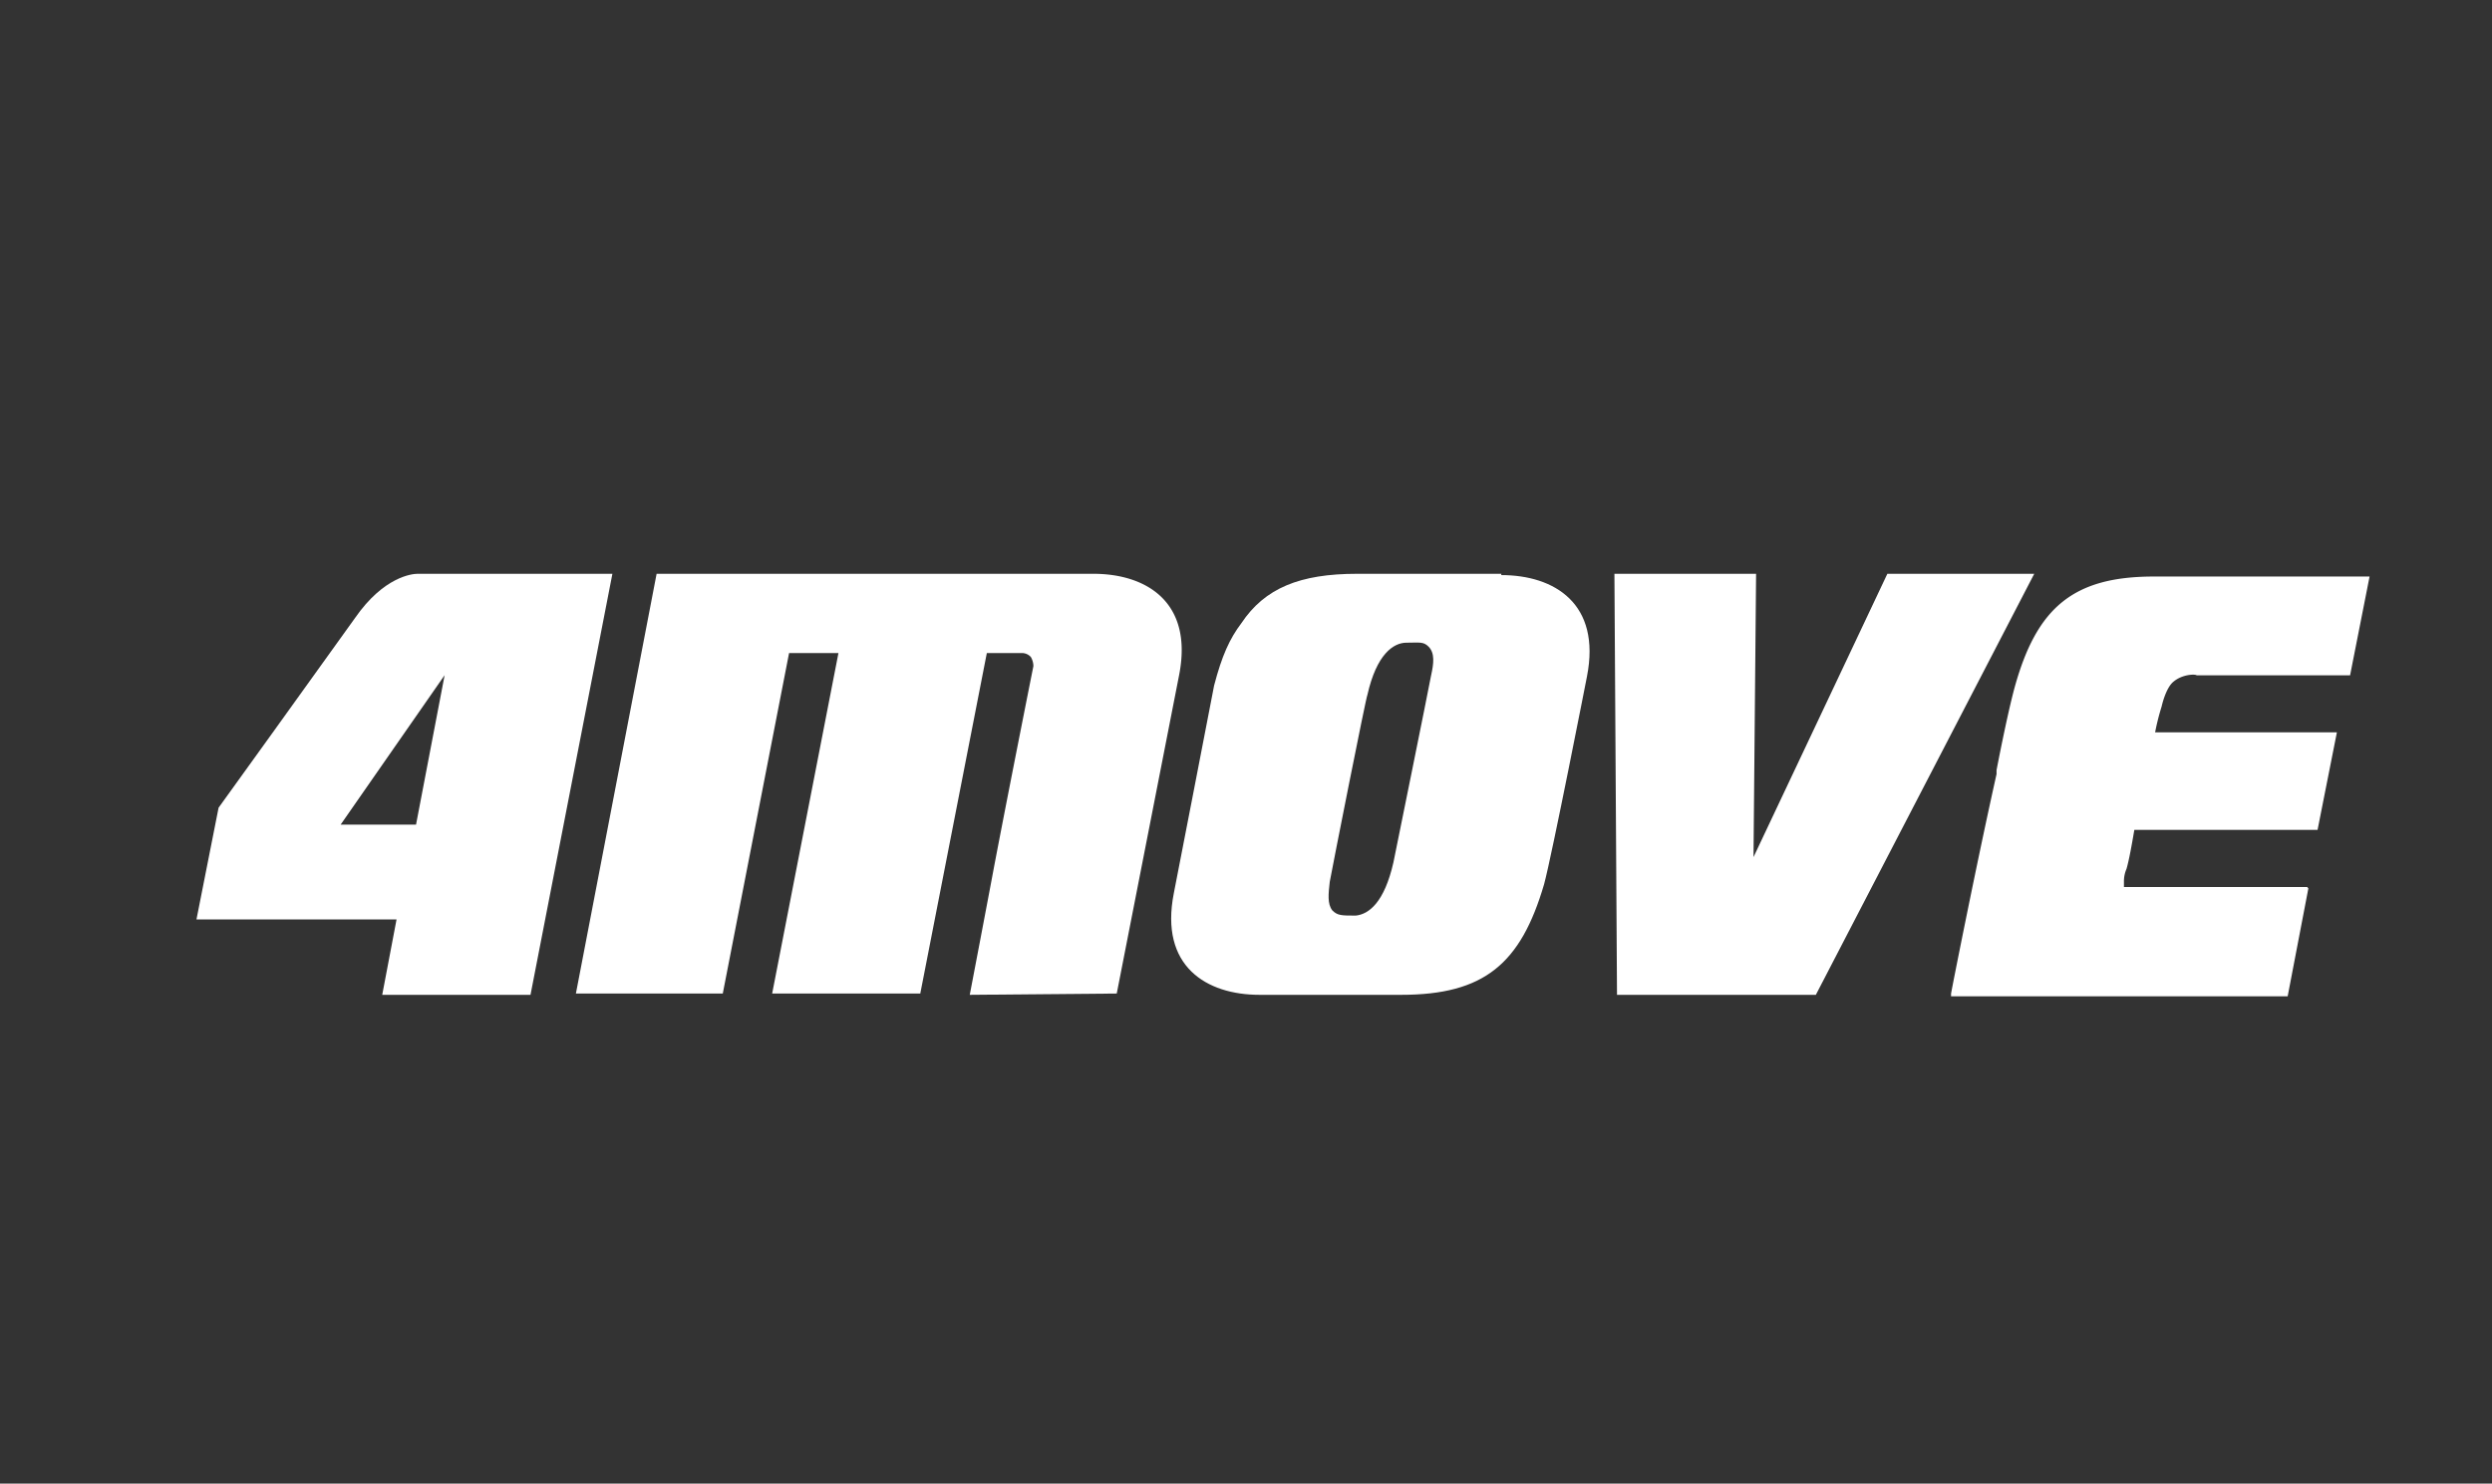
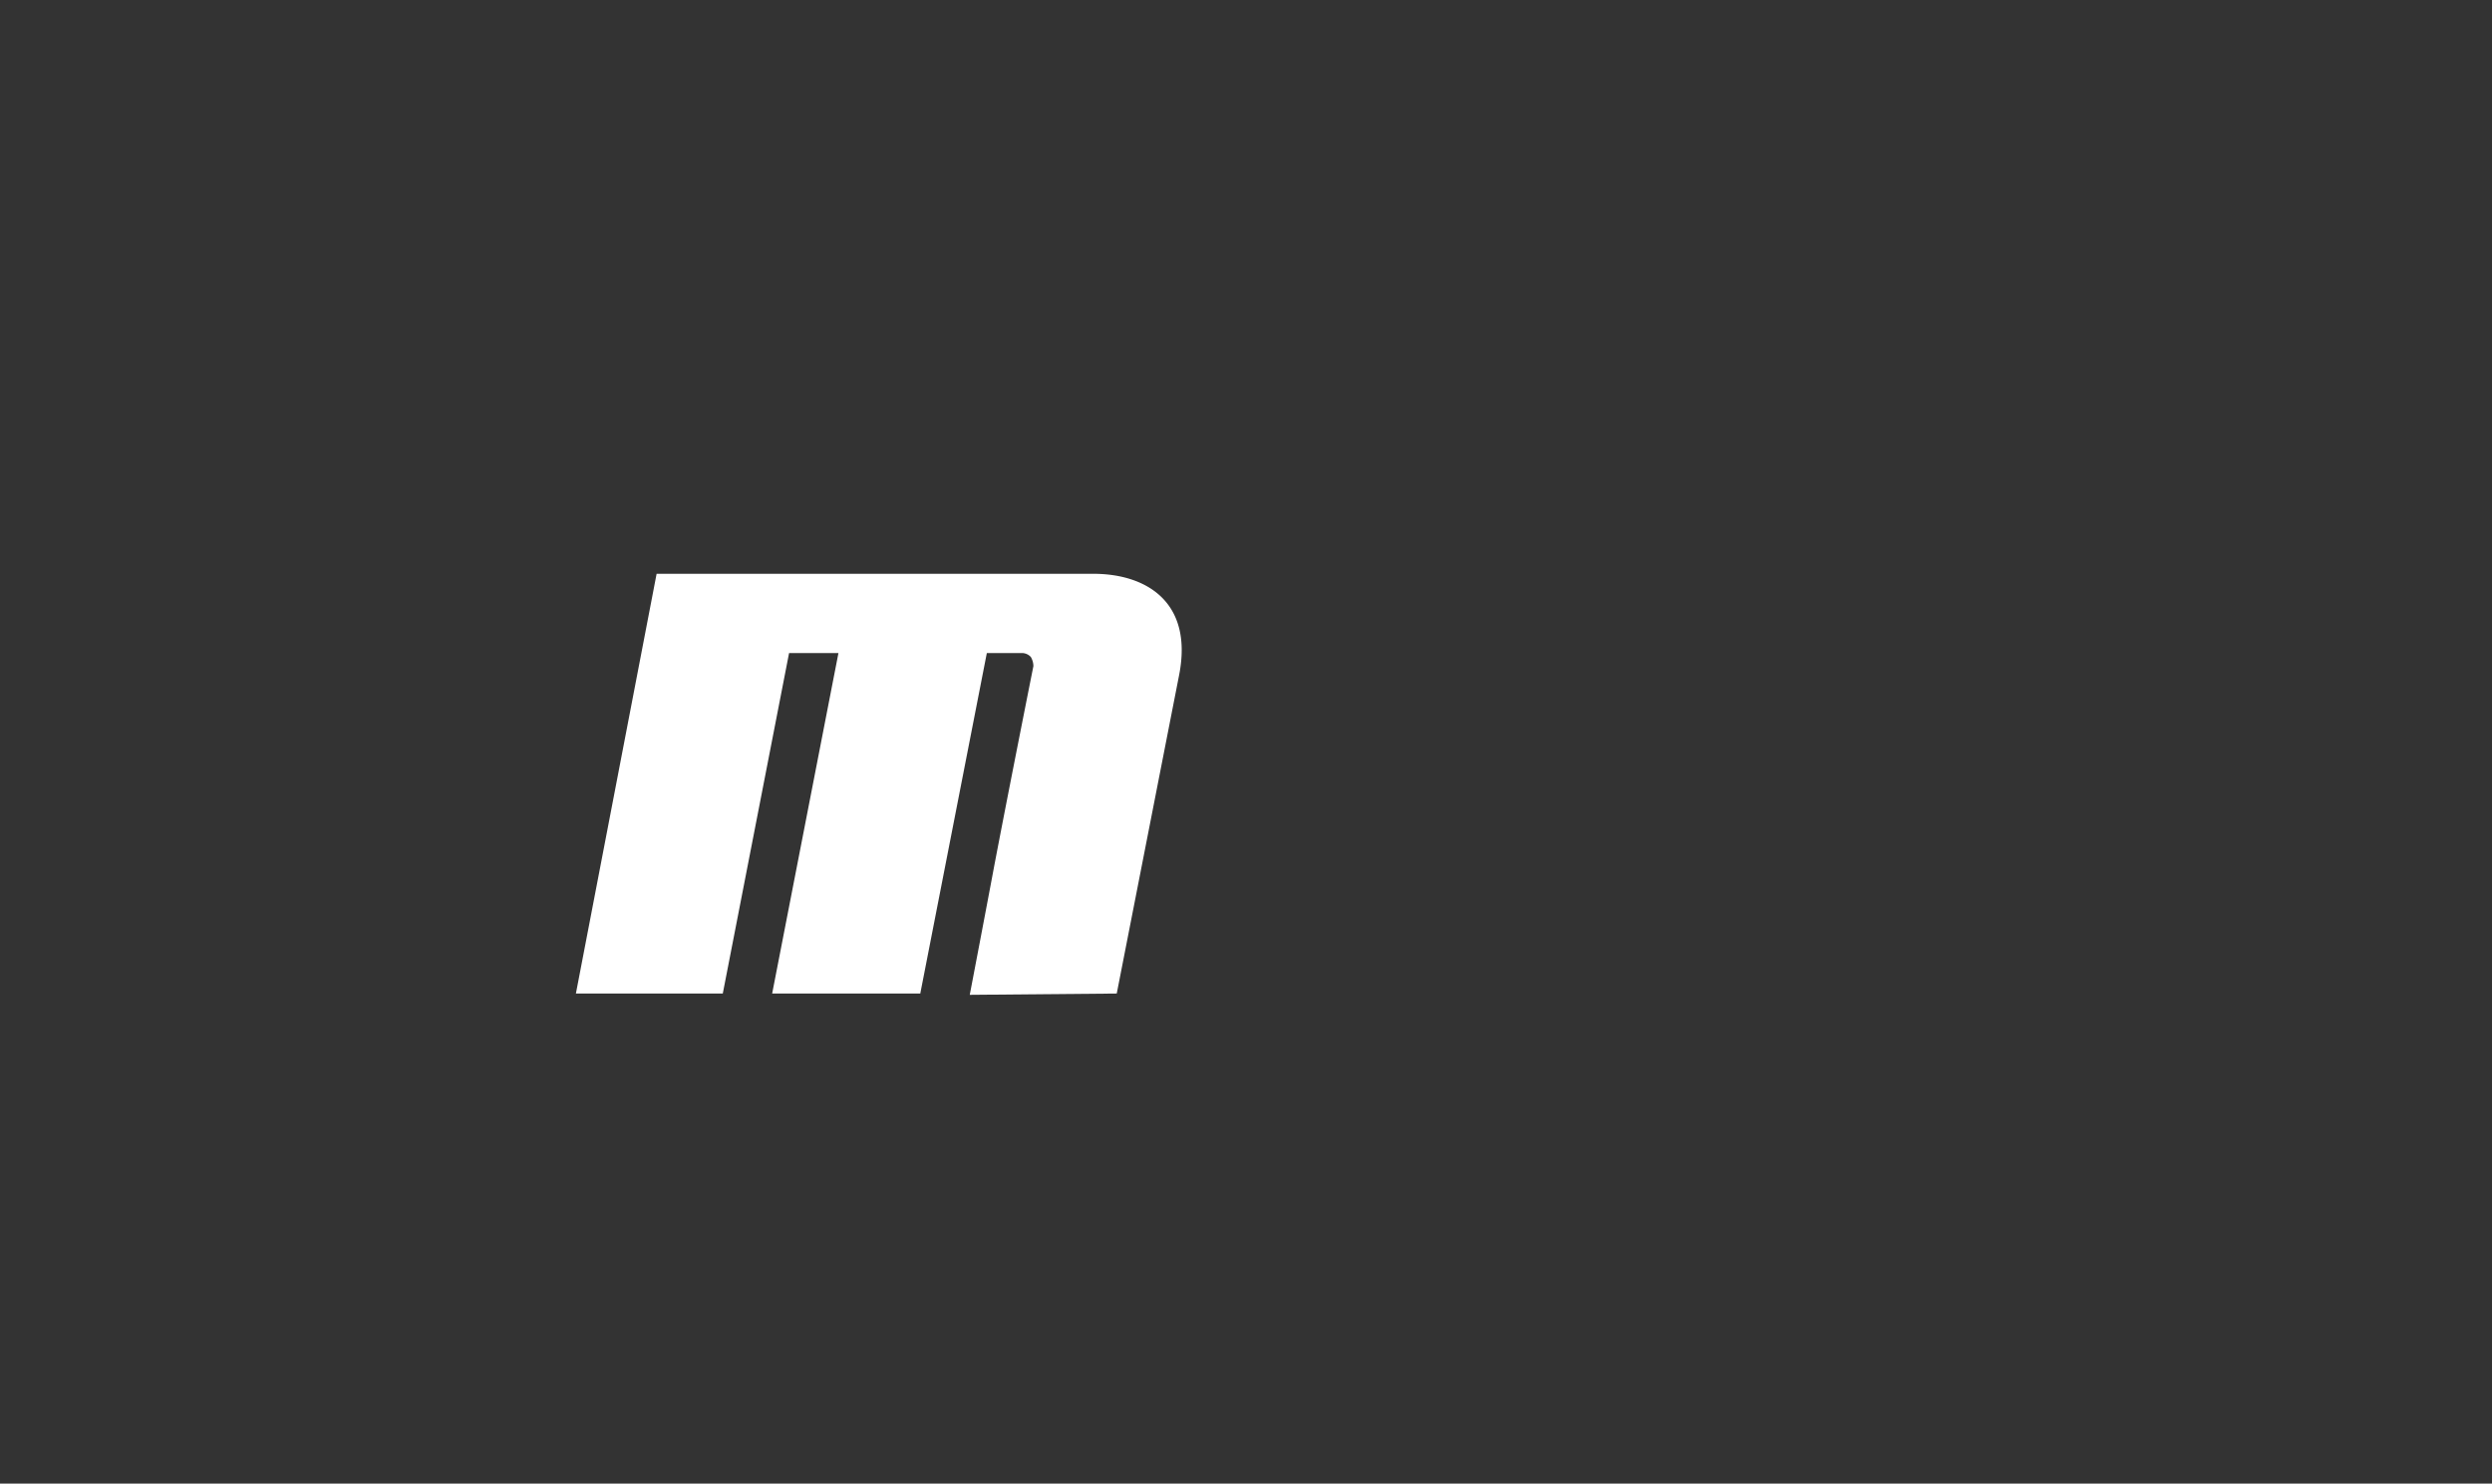
<svg xmlns="http://www.w3.org/2000/svg" id="Capa_1" data-name="Capa 1" viewBox="0 0 482 287">
  <rect x="0" y="0" width="482" height="287" fill="#333333" stroke="none" />
  <defs>
    <style>.cls-1{fill:#fff;}</style>
  </defs>
  <g id="Layer_1" data-name="Layer 1">
    <path class="cls-1" d="M187.57,192.45s3.51-18.35,4.77-25.14c3.27-17.09,7.54-38.46,7.54-38.46a3.61,3.61,0,0,0-.5-1.76,2.34,2.34,0,0,0-1.51-.75h-7L178,192.2H149.35l12.82-65.86h-9.55L139.8,192.2H111.39L127,111h84.47c10.31,0,19.36,5.53,16.59,19.61L216,192.2l-28.4.25Z" />
-     <path class="cls-1" d="M276.81,130.61c-.5,2.76-7.29,36.2-7.29,36.2-1.76,7.79-4.78,10.06-7.29,10.31-2.77,0-3.52,0-4.53-1-1-1.26-.75-3.27-.5-5.53.5-2.76,7-35.7,7.29-36.2,1.76-7.79,5-10.06,7.54-10.06s3.27-.25,4.28.76c1.25,1.26,1,3.27.5,5.53M290.39,111H262.48c-11.06,0-17.85,2.77-22.37,9.55-2.27,3-3.77,6.29-5.28,12.07-.51,2.77-7.8,40.22-7.8,40.22-2.76,14.08,6.29,19.61,16.6,19.61H271c16.09,0,23.13-6,27.65-21.37,1.51-5.53,8.3-40.22,8.3-40.22,2.76-14.08-6.29-19.61-16.59-19.61" />
-     <path class="cls-1" d="M80.47,159.52,86,130.61,65.89,159.52Zm-6.54,32.93,2.77-14.58H38l4.28-21.62s20.11-27.9,26.39-36.7c5.54-8,11.07-8.55,12.07-8.55h37.71l-15.84,81.45Z" />
-     <polygon class="cls-1" points="339.66 111 312.26 111 312.76 192.45 351.22 192.45 393.46 111 365.05 111 339.16 165.81 339.66 111" />
-     <path class="cls-1" d="M446.25,171.59H410.81v-1a6,6,0,0,1,.5-2.51c.5-1.76,1-4.53,1.51-7.54h35.44L452,141.67H416.84a45.77,45.77,0,0,1,1.26-5s.75-3.52,2.26-4.77c1.76-1.51,4.27-1.51,4.52-1.26h29.67l3.77-19.11H416.59c-15.59,0-22.63,6-26.9,21.37-1.51,5.53-3.52,16.09-3.52,16.09v.76c-3.77,16.84-8.55,41-8.8,42.48v.5h65.11l4-20.86Z" />
  </g>
</svg>